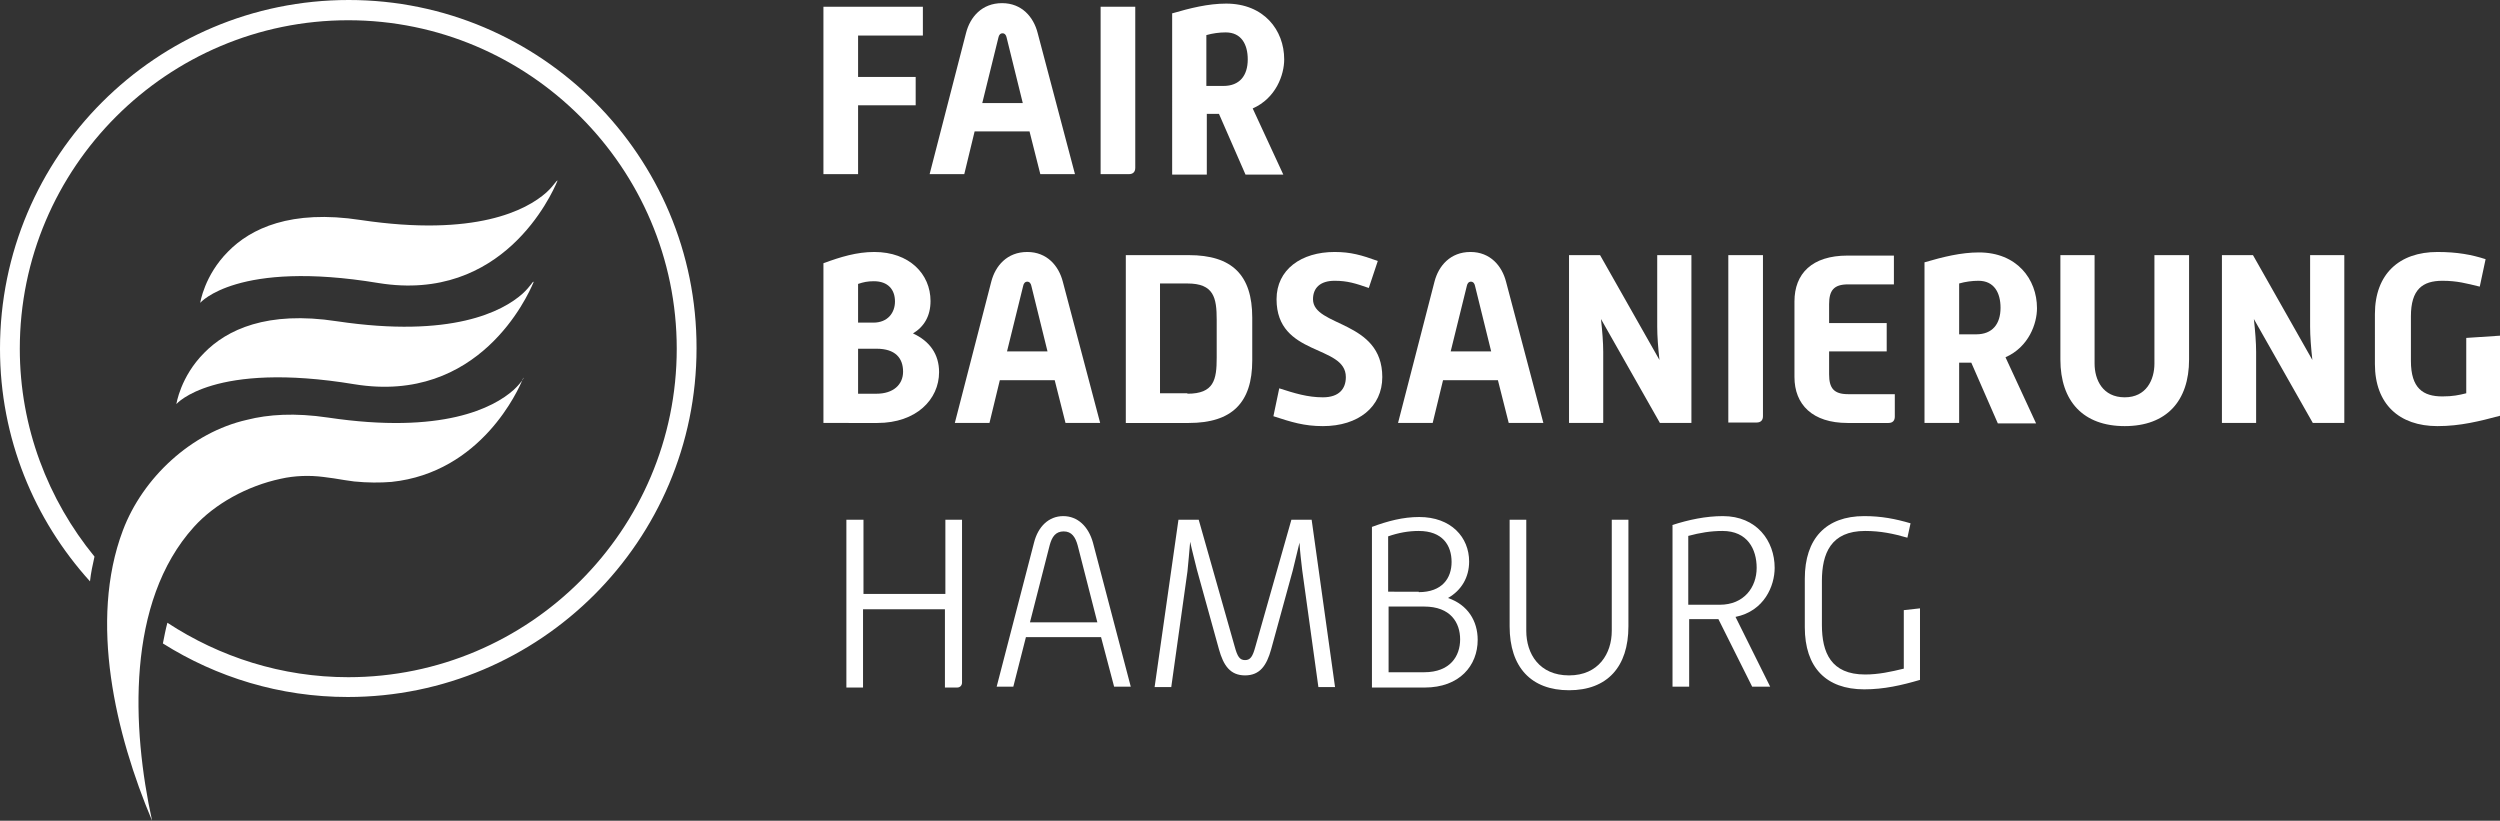
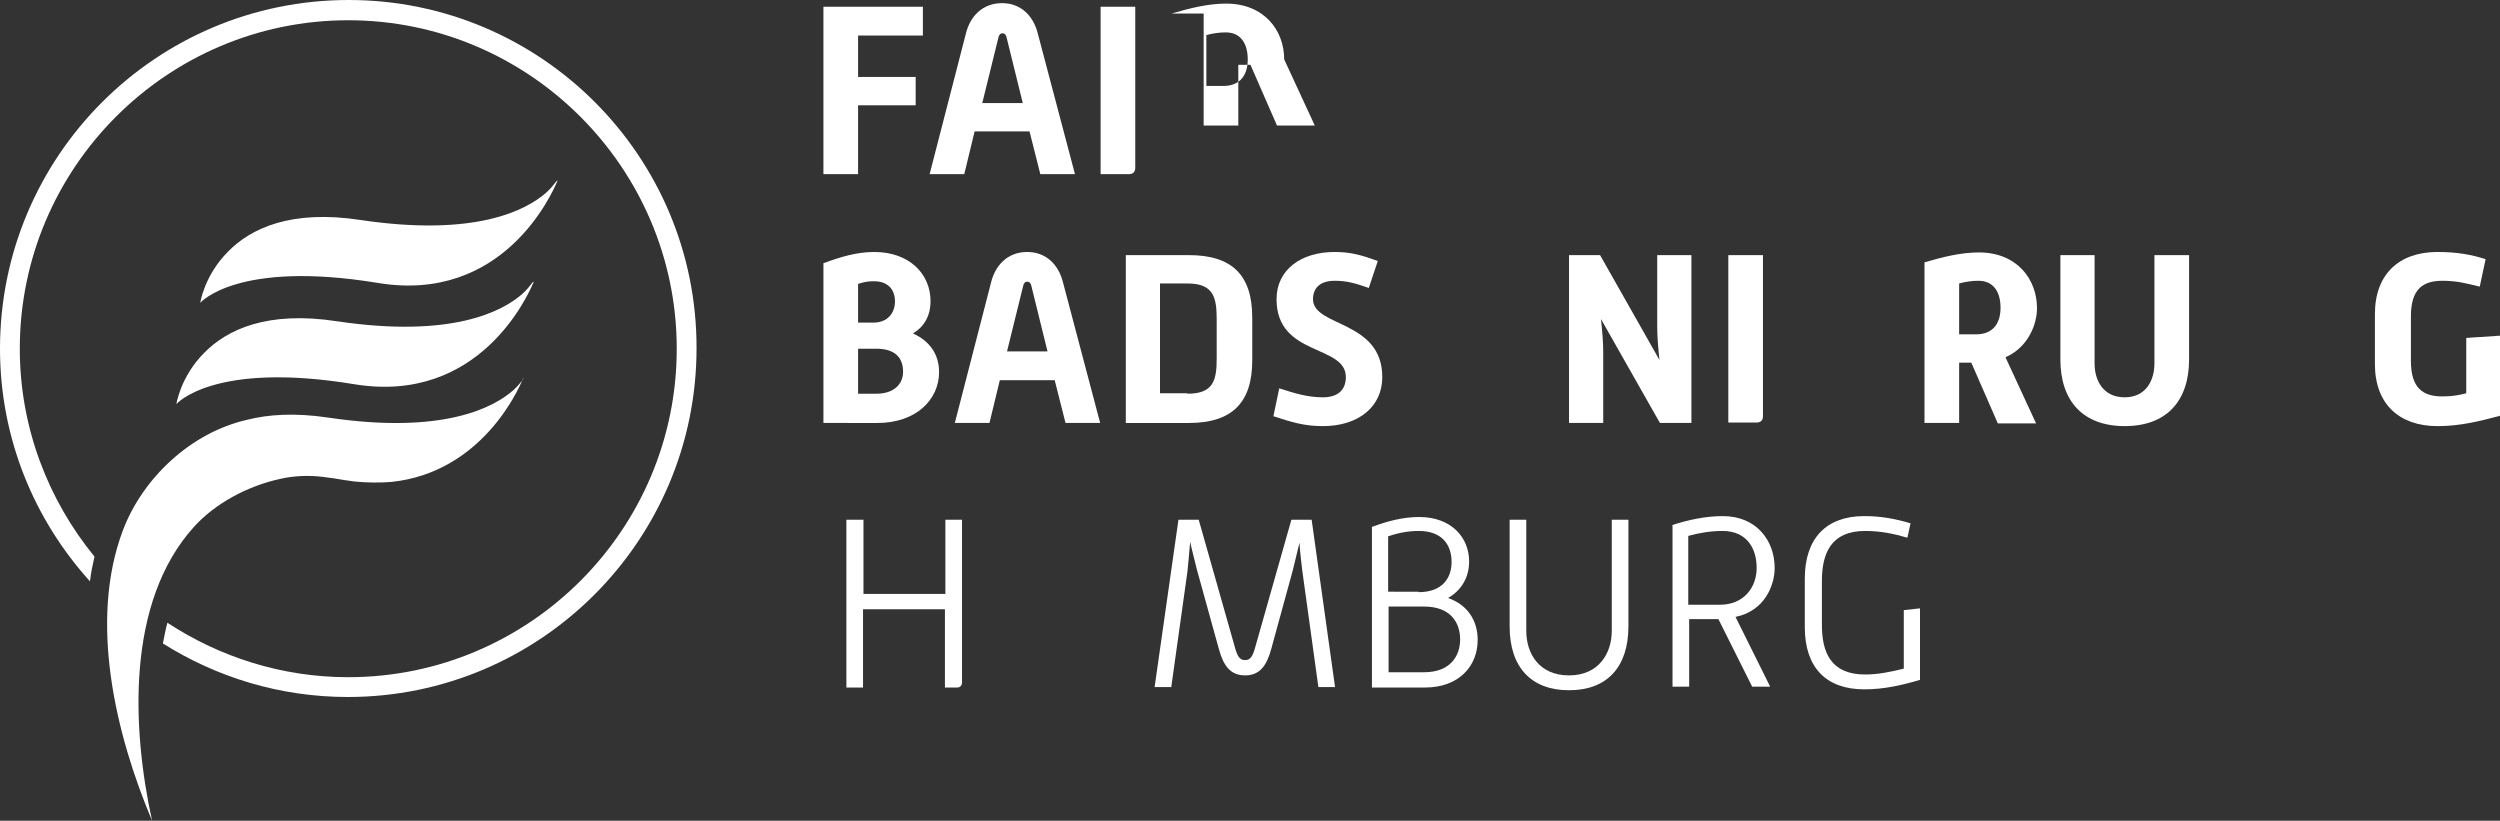
<svg xmlns="http://www.w3.org/2000/svg" version="1.1" id="Ebene_1" x="0px" y="0px" viewBox="0 0 555.6 182.4" style="enable-background:new 0 0 555.6 182.4;" xml:space="preserve">
  <rect x="0" y="0" width="555.6" height="182.4" fill="#333333" stroke="none" />
  <style type="text/css">
	.st0{fill:#FFFFFF;}
</style>
  <g>
    <path class="st0" d="M183,1.5h22.1v6.4h-14.4v9.2h12.8v6.3h-12.8v15.3H183V1.5z" />
    <path class="st0" d="M214.7,7.3c0.9-3.5,3.5-6.6,8-6.6c4.4,0,7,3.1,7.9,6.6l8.3,31.4h-7.7l-2.4-9.5h-12.2l-2.3,9.5h-7.7L214.7,7.3z    M227.3,22.9l-3.6-14.6c-0.1-0.5-0.4-0.9-0.9-0.9c-0.5,0-0.8,0.4-0.9,0.9l-3.6,14.6H227.3z" />
    <path class="st0" d="M244.6,1.5h7.7v35.8c0,0.9-0.5,1.4-1.4,1.4h-6.3V1.5z" />
-     <path class="st0" d="M260.4,3c4.1-1.2,8.1-2.2,12.1-2.2c8.4,0,12.9,5.9,12.9,12.4c0,3.4-1.8,8.6-7,10.9l6.8,14.7h-8.4l-5.9-13.5   h-2.7v13.5h-7.7V3z M271.9,19.1c3.6,0,5.4-2.3,5.4-5.9c0-3.3-1.4-6-4.9-6c-1.4,0-2.9,0.2-4.3,0.6v11.3H271.9z" />
+     <path class="st0" d="M260.4,3c4.1-1.2,8.1-2.2,12.1-2.2c8.4,0,12.9,5.9,12.9,12.4l6.8,14.7h-8.4l-5.9-13.5   h-2.7v13.5h-7.7V3z M271.9,19.1c3.6,0,5.4-2.3,5.4-5.9c0-3.3-1.4-6-4.9-6c-1.4,0-2.9,0.2-4.3,0.6v11.3H271.9z" />
  </g>
  <g>
    <g>
      <path class="st0" d="M183,58.5c3.8-1.4,7.4-2.5,11.3-2.5c7.8,0,12.5,4.9,12.5,10.9c0,3.3-1.4,5.7-3.9,7.2c3.7,1.7,5.8,4.6,5.8,8.6    c0,6.1-5.1,11.3-13.7,11.3H183V58.5z M194.1,71.7c3.2,0,4.8-2.2,4.8-4.7c0-2.6-1.5-4.5-4.7-4.5c-1.4,0-2.3,0.2-3.5,0.6v8.6H194.1z     M194.8,87.5c3.7,0,5.9-2,5.9-4.9c0-3-1.7-5.1-5.9-5.1h-4.1v10H194.8z" />
      <path class="st0" d="M220.3,62.6c0.9-3.5,3.5-6.6,8-6.6c4.4,0,7,3.1,7.9,6.6l8.3,31.4h-7.7l-2.4-9.5h-12.2l-2.3,9.5h-7.7    L220.3,62.6z M232.8,78.1l-3.6-14.6c-0.1-0.5-0.4-0.9-0.9-0.9c-0.5,0-0.8,0.4-0.9,0.9l-3.6,14.6H232.8z" />
      <path class="st0" d="M250.2,56.7h14c9.6,0,14.1,4.4,14.1,13.9v9.5c0,9.4-4.5,13.9-14.1,13.9h-14V56.7z M263.9,87.5    c5.9,0,6.5-3.1,6.5-8v-8.4c0-4.9-0.6-8.1-6.5-8.1h-6.1v24.4H263.9z" />
      <path class="st0" d="M284.3,86.3c3.4,1.1,6.3,2,9.7,2c3.6,0,5.1-1.9,5.1-4.5c0-7.3-15.4-4.5-15.4-17.3c0-6.6,5.5-10.5,12.9-10.5    c3.6,0,6,0.7,9.6,2l-2,6c-2.9-1-4.7-1.6-7.6-1.6c-3.2,0-4.8,1.6-4.8,4.1c0,6.2,15.4,4.6,15.4,17.3c0,6.6-5.3,10.9-13.2,10.9    c-4.2,0-7-0.9-11-2.2L284.3,86.3z" />
-       <path class="st0" d="M318.8,62.6c0.9-3.5,3.5-6.6,8-6.6c4.4,0,7,3.1,7.9,6.6l8.3,31.4h-7.7l-2.4-9.5h-12.2l-2.3,9.5h-7.7    L318.8,62.6z M331.4,78.1l-3.6-14.6c-0.1-0.5-0.4-0.9-0.9-0.9c-0.5,0-0.8,0.4-0.9,0.9l-3.6,14.6H331.4z" />
      <path class="st0" d="M348.7,56.7h6.9L368.8,80c-0.3-2.7-0.5-5.3-0.5-7.4V56.7h7.6V94h-7l-13.1-23.1c0.3,2.7,0.5,5.3,0.5,7.3V94    h-7.6V56.7z" />
      <path class="st0" d="M384.1,56.7h7.7v35.8c0,0.9-0.5,1.4-1.4,1.4h-6.3V56.7z" />
-       <path class="st0" d="M398.8,67c0-6.2,3.9-10.2,11.8-10.2h10.3v6.4h-10.2c-3.2,0-4.2,1.4-4.2,4.4v4.2h12.8v6.3h-12.8v5.1    c0,3,1,4.4,4.2,4.4h10.4v5c0,0.9-0.5,1.4-1.4,1.4h-9.1c-7.8,0-11.8-4.1-11.8-10.2V67z" />
      <path class="st0" d="M427.7,58.3c4.1-1.2,8.1-2.2,12.1-2.2c8.4,0,12.9,5.9,12.9,12.4c0,3.4-1.8,8.6-7,10.9l6.8,14.7H444l-5.9-13.5    h-2.7V94h-7.7V58.3z M439.2,74.3c3.6,0,5.4-2.3,5.4-5.9c0-3.3-1.4-6-4.9-6c-1.4,0-2.9,0.2-4.3,0.6v11.3H439.2z" />
      <path class="st0" d="M457.8,56.7h7.7v24.1c0,3.6,1.8,7.5,6.7,7.5c4.8,0,6.6-3.9,6.6-7.5V56.7h7.7v23.2c0,9.2-5,14.8-14.3,14.8    c-9.2,0-14.3-5.5-14.3-14.8V56.7z" />
-       <path class="st0" d="M493.8,56.7h6.9L513.9,80c-0.3-2.7-0.5-5.3-0.5-7.4V56.7h7.6V94h-7l-13.1-23.1c0.3,2.7,0.5,5.3,0.5,7.3V94    h-7.6V56.7z" />
      <path class="st0" d="M527.8,69.8c0-8.9,5.4-13.8,13.9-13.8c4.4,0,7.6,0.6,10.7,1.6l-1.3,6.1c-2.9-0.7-5-1.3-8.3-1.3    c-4.4,0-7,1.9-7,7.9v9.9c0,6.1,2.7,7.9,7,7.9c2.3,0,3.7-0.3,5.3-0.7V75.1l7.5-0.5v17.8c-4.5,1.2-8.8,2.3-13.9,2.3    c-8.5,0-13.9-4.9-13.9-13.8V69.8z" />
    </g>
  </g>
  <g>
    <g>
      <path class="st0" d="M188.2,115.5h3.7v16.5h18.2v-16.5h3.7v36.2c0,0.6-0.4,1.1-1.1,1.1h-2.7v-17.4h-18.2v17.4h-3.7V115.5z" />
-       <path class="st0" d="M229.8,120.6c0.9-3.6,3.3-5.9,6.5-5.9c3.2,0,5.6,2.3,6.6,5.9l8.4,32h-3.7l-2.9-11H228l-2.8,11h-3.7    L229.8,120.6z M243.9,138.4l-4.4-17.2c-0.5-1.8-1.3-3.1-3.1-3.1c-1.8,0-2.6,1.2-3.1,3l-4.4,17.2H243.9z" />
      <path class="st0" d="M261.9,115.5h4.5l8,28.2c0.6,2.2,1.1,3,2.3,3c1.2,0,1.7-0.8,2.3-3l8-28.2h4.5l5.2,37.2H293l-3.6-26    c-0.2-1.7-0.5-4.2-0.6-6.1c-0.5,2-1.1,4.5-1.5,6.2l-4.8,17.5c-1,3.6-2.5,5.8-5.8,5.8s-4.8-2.2-5.8-5.8l-4.9-17.7    c-0.4-1.7-1.1-4.3-1.5-6.2c-0.2,2.1-0.4,4.9-0.6,6.6l-3.6,25.7h-3.7L261.9,115.5z" />
      <path class="st0" d="M304.9,117.1c3.5-1.3,6.9-2.2,10.5-2.2c7.1,0,11.1,4.5,11.1,9.9c0,3.5-1.7,6.4-4.7,8.1    c4.4,1.5,6.6,5.1,6.6,9.3c0,5.7-4,10.6-11.8,10.6h-11.7V117.1z M315.3,131.6c5.2,0,7.3-3.1,7.3-6.7c0-3.7-2-6.9-7.3-6.9    c-2.3,0-4.5,0.4-6.8,1.2v12.3H315.3z M316.5,149.4c5.8,0,8-3.6,8-7.3c0-3.7-2.1-7.3-8-7.3h-7.9v14.6H316.5z" />
      <path class="st0" d="M335.5,115.5h3.7v24.7c0,5.1,2.9,9.9,9.5,9.9c6.6,0,9.5-4.9,9.5-9.9v-24.7h3.7v23.7c0,9-4.7,14.2-13.2,14.2    c-8.4,0-13.2-5.1-13.2-14.2V115.5z" />
      <path class="st0" d="M371.6,116.7c3.7-1.2,7.5-2,11.3-2c7.5,0,11.5,5.5,11.5,11.5c0,4-2.3,9.6-8.7,10.9l7.7,15.5h-4l-7.5-15h-6.5    v15h-3.7V116.7z M382.2,134.4c5.4,0,8.2-3.9,8.2-8.2c0-4.1-2-8.2-7.6-8.2c-2.6,0-5,0.4-7.6,1.1v15.3H382.2z" />
      <path class="st0" d="M401.1,128.6c0-8.9,4.7-13.9,13.2-13.9c3.8,0,6.9,0.6,10.3,1.6l-0.7,3.2c-3.1-0.9-6-1.5-9.4-1.5    c-7.6,0-9.6,5-9.6,11.1v9.8c0,6.1,2,11,9.6,11c3,0,5.7-0.6,8.6-1.3v-13l3.6-0.4v15.9c-4.1,1.2-8,2.1-12.4,2.1    c-8.5,0-13.2-4.9-13.2-13.8V128.6z" />
    </g>
  </g>
  <path class="st0" d="M123.4,40.6c-0.4,0.5-1,1.3-2,2.2c-4.4,3.9-15.7,9.9-41.2,6.1c-15.6-2.4-24.5,1.9-29.5,7  c-5.3,5.3-6.2,11.4-6.2,11.4s8.2-9.6,39.6-4.4c27.7,4.5,38.5-19.7,39.7-22.5c0.1-0.2,0.1-0.3,0.1-0.3S123.7,40.2,123.4,40.6z" />
  <path class="st0" d="M118.1,63.1c-0.4,0.5-1,1.3-2,2.2c-4.4,3.9-15.7,9.9-41.2,6.1c-15.6-2.4-24.5,1.9-29.5,7  c-5.3,5.3-6.2,11.4-6.2,11.4s8.2-9.6,39.6-4.4c27.7,4.5,38.5-19.7,39.7-22.5c0.1-0.2,0.1-0.3,0.1-0.3S118.4,62.6,118.1,63.1z" />
  <path class="st0" d="M77.5,0C34.7,0,0,34.7,0,77.5c0,19.9,7.6,38,20,51.7c0.2-1.9,0.6-3.7,1-5.5C10.7,111.1,4.4,95,4.4,77.5  c0-40.3,32.8-73,73-73s73,32.8,73,73c0,40.3-32.8,73-73,73c-14.8,0-28.6-4.5-40.2-12.1c-0.4,1.5-0.7,3.1-1,4.6  c11.9,7.5,26,11.9,41.1,11.9c42.7,0,77.5-34.7,77.5-77.5C154.9,34.7,120.2,0,77.5,0z" />
  <path class="st0" d="M116.1,84.5c-0.4,0.5-1,1.3-2,2.2c-4.4,3.9-15.7,9.9-41.2,6.1c-7.4-1.1-13.3-0.7-18,0.5  c-12.4,2.8-23.2,12.9-27.6,24.6c-7.6,20.2-1.6,45.3,6.5,64.5c-4.5-20.5-5.8-48.6,9.3-65.3c4.6-5.1,11.8-9.1,19.3-10.7  c3.1-0.7,6.4-0.8,9.5-0.4c1.5,0.2,3.1,0.4,4.7,0.7c0.7,0.1,1.4,0.2,2.1,0.3c3,0.3,5.8,0.3,8.3,0.1c20-2.1,28.2-20.4,29.2-22.9  c0.1-0.2,0.1-0.3,0.1-0.3S116.4,84.1,116.1,84.5z" />
</svg>